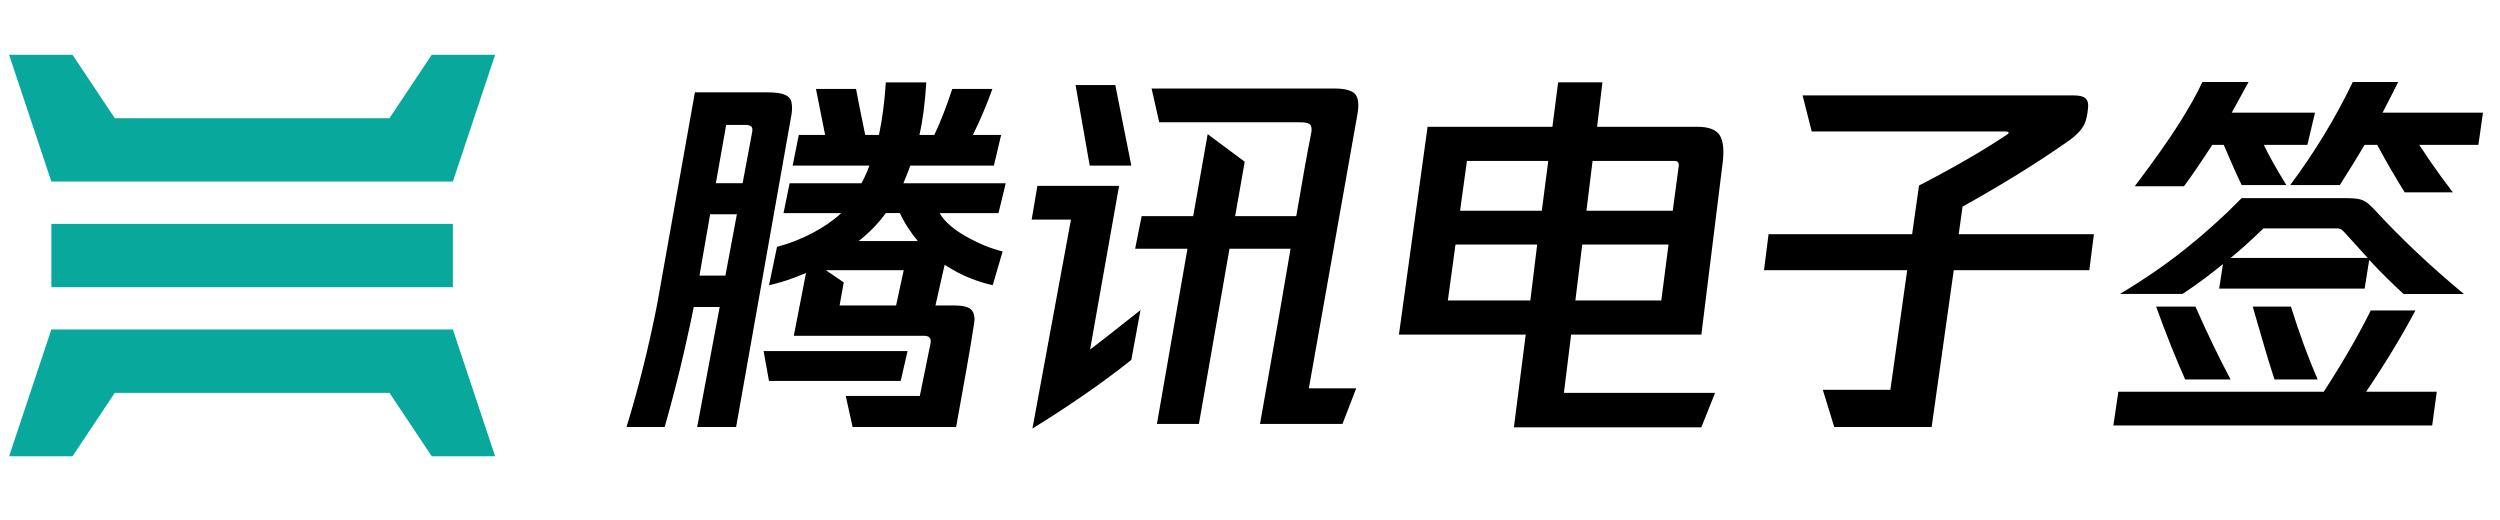
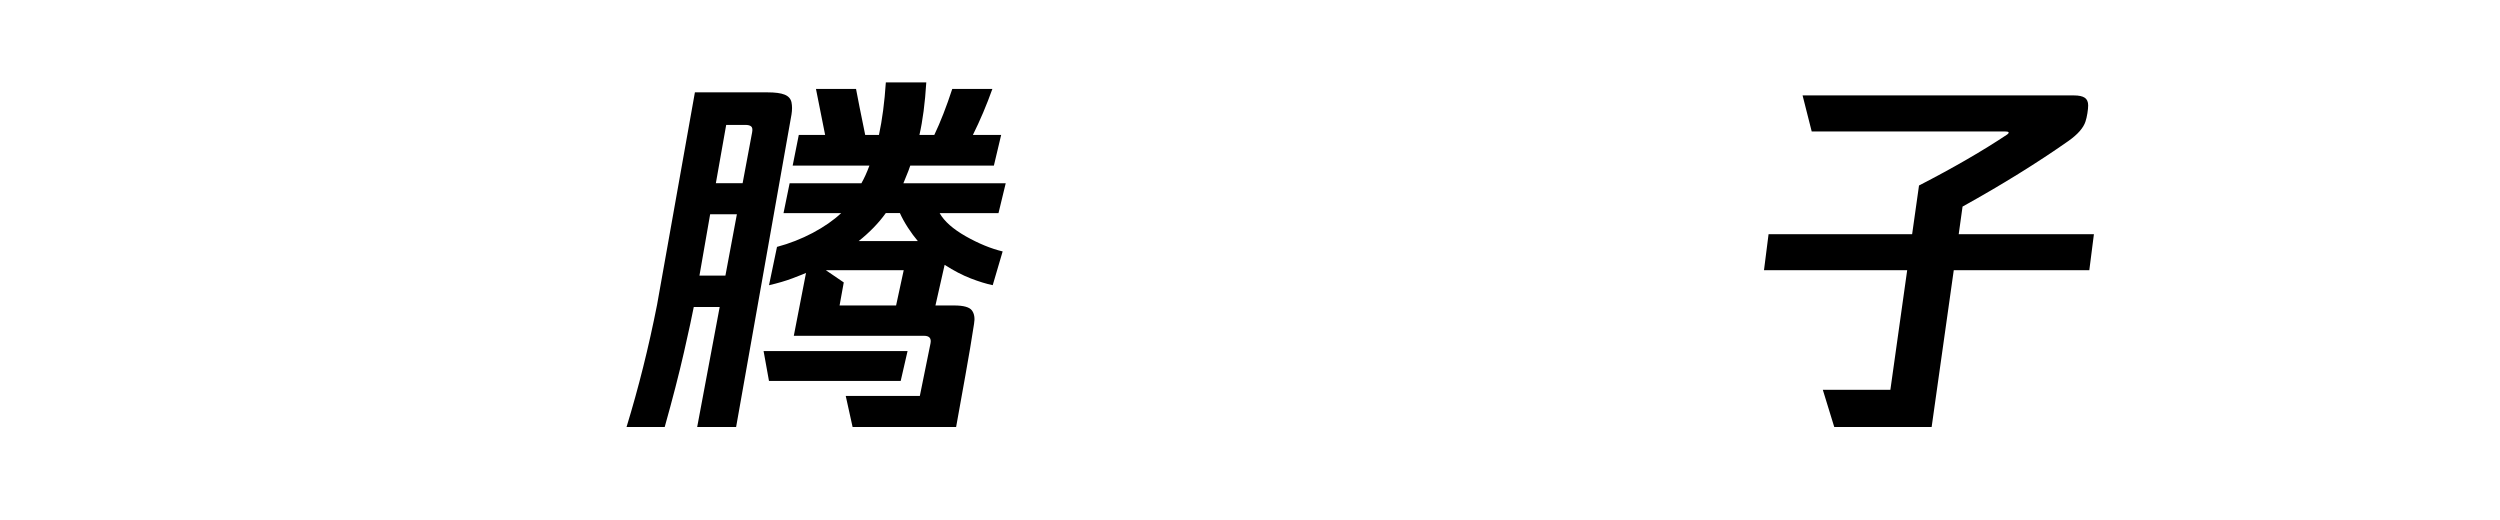
<svg xmlns="http://www.w3.org/2000/svg" width="101px" height="21px" viewBox="0 0 101 21" version="1.1">
  <desc>Created with Lunacy</desc>
  <g id="Group-58" transform="translate(0.312 0.312)">
    <g id="编组">
-       <path d="M15.367 2.561L17.075 0L19.636 0L17.928 5.122L1.707 5.122L0 0L2.561 0L4.268 2.561L15.367 2.561ZM17.928 9.391L1.707 9.391L1.707 6.83L17.928 6.83L17.928 9.391ZM0 16.221L1.707 11.098L17.928 11.098L19.636 16.221L17.075 16.221L15.367 13.659L4.268 13.659L2.561 16.221L0 16.221Z" transform="translate(0.056 1.901)" id="形状结合" fill="#08A89C" fill-rule="evenodd" stroke="none" />
      <path d="M0 0L20 0L20 20L0 20L0 0Z" id="矩形" fill="none" stroke="none" />
    </g>
    <g id="编组-2" transform="translate(25 3)">
      <path d="M12.65 5.282C12.836 5.612 13.188 5.923 13.706 6.218C14.225 6.511 14.721 6.715 15.195 6.829L14.794 8.192C14.538 8.14 14.241 8.049 13.908 7.92C13.573 7.791 13.221 7.608 12.851 7.37L12.48 9.012L13.236 9.012C13.617 9.012 13.856 9.079 13.954 9.213C14.052 9.347 14.08 9.528 14.039 9.756C13.946 10.365 13.831 11.055 13.692 11.824C13.553 12.594 13.427 13.292 13.315 13.923L9.133 13.923L8.856 12.668L11.849 12.668L12.28 10.546C12.322 10.34 12.235 10.237 12.019 10.237L6.758 10.237L7.251 7.697C7.159 7.738 6.976 7.811 6.704 7.915C6.431 8.018 6.114 8.111 5.756 8.194L6.079 6.645C6.582 6.511 7.065 6.321 7.522 6.08C7.979 5.837 8.363 5.571 8.671 5.282L6.342 5.282L6.589 4.074L9.489 4.074C9.601 3.877 9.71 3.64 9.813 3.361L6.712 3.361L6.959 2.122L8.023 2.122L7.653 0.264L9.272 0.264C9.334 0.605 9.458 1.225 9.642 2.122L10.198 2.122C10.331 1.502 10.424 0.795 10.476 0L12.11 0C12.059 0.836 11.966 1.544 11.833 2.122L12.434 2.122C12.681 1.605 12.923 0.986 13.159 0.264L14.78 0.264C14.666 0.584 14.542 0.901 14.409 1.216C14.275 1.531 14.137 1.833 13.993 2.122L15.135 2.122L14.841 3.361L11.463 3.361C11.453 3.413 11.36 3.651 11.185 4.074L15.319 4.074L15.027 5.282L12.65 5.282ZM6.386 0.494C6.233 0.432 6 0.402 5.692 0.402L2.762 0.402L1.234 8.981C0.896 10.695 0.484 12.343 0 13.922L1.542 13.922C1.861 12.786 2.121 11.777 2.322 10.894C2.523 10.011 2.653 9.404 2.716 9.074L3.763 9.074L2.854 13.922L4.427 13.922L6.664 1.3C6.694 1.112 6.694 0.948 6.664 0.803C6.633 0.66 6.541 0.556 6.386 0.494ZM5.036 1.779C5.083 1.82 5.096 1.897 5.075 2.012L4.69 4.071L3.609 4.071L4.026 1.717L4.798 1.717C4.91 1.717 4.99 1.738 5.036 1.779ZM10.474 5.28L11.044 5.28C11.127 5.465 11.235 5.662 11.368 5.868C11.502 6.074 11.636 6.255 11.769 6.411L9.378 6.411C9.82 6.059 10.186 5.682 10.474 5.28ZM3.995 7.804L4.458 5.326L3.378 5.326L2.946 7.804L3.995 7.804ZM8.607 9.012L10.89 9.012L11.198 7.587L8.052 7.587L8.776 8.081L8.607 9.012ZM11.353 10.855L11.076 12.062L5.755 12.062L5.537 10.855L11.353 10.855Z" transform="translate(0 0.017)" id="形状" fill="black" fill-rule="evenodd" stroke="none" />
-       <path d="M4.026 3.253L2.345 3.253L1.774 0L3.379 0L4.026 3.253ZM13.074 0.372C12.945 0.216 12.654 0.139 12.202 0.139L12.202 0.14L4.845 0.14L5.153 1.503L10.844 1.503C11.079 1.503 11.222 1.543 11.268 1.62C11.314 1.697 11.322 1.808 11.291 1.952C11.127 2.779 10.926 3.894 10.69 5.297L8.221 5.297L8.608 3.098L7.111 1.984L6.526 5.297L4.443 5.297L4.181 6.614L6.294 6.614L5.06 13.692L6.757 13.692L7.992 6.614L10.46 6.614C10.449 6.697 10.298 7.582 10.004 9.271C9.71 10.959 9.451 12.432 9.225 13.692L12.557 13.692L13.112 12.252L11.199 12.252L13.159 1.193C13.23 0.8 13.202 0.526 13.074 0.372ZM2.36 10.686L3.532 4.073L0.232 4.073L0 5.436L1.588 5.436L0.031 13.876C0.689 13.475 1.377 13.026 2.097 12.529C2.818 12.034 3.46 11.558 4.026 11.104L4.397 9.091C3.358 9.916 2.678 10.448 2.36 10.686Z" transform="translate(16.367 0.124)" id="形状" fill="black" fill-rule="evenodd" stroke="none" />
-       <path d="M6.957 10.191L12.218 10.191L13.08 3.237C13.142 2.71 13.098 2.338 12.949 2.122C12.801 1.905 12.504 1.796 12.063 1.796L8.006 1.796L8.221 0L6.432 0L6.2 1.796L1.157 1.796L0 10.191L5.122 10.191L4.644 13.938L12.217 13.938L12.772 12.545L6.665 12.545L6.957 10.191ZM2.747 3.174L6.033 3.174L5.772 5.188L2.47 5.188L2.747 3.174ZM7.823 3.174L11.14 3.174C11.211 3.174 11.259 3.199 11.286 3.244C11.312 3.29 11.315 3.36 11.294 3.454L11.062 5.188L7.575 5.188L7.823 3.174ZM1.976 8.813L5.308 8.813L5.585 6.552L2.285 6.552L1.976 8.813ZM7.128 8.813L10.599 8.813L10.892 6.552L7.405 6.552L7.128 8.813Z" transform="translate(31.205 0.015)" id="形状" fill="black" fill-rule="evenodd" stroke="none" />
      <path d="M13.329 5.607L13.143 7.062L7.667 7.062L6.773 13.397L2.839 13.397L2.377 11.894L5.106 11.894L5.785 7.062L0 7.062L0.185 5.607L5.985 5.607L6.263 3.639C7.662 2.918 8.849 2.23 9.826 1.579C9.878 1.539 9.896 1.508 9.88 1.487C9.864 1.466 9.816 1.456 9.734 1.456L1.928 1.456L1.559 0L12.525 0C12.722 0 12.865 0.031 12.958 0.093C13.051 0.156 13.097 0.259 13.097 0.403C13.097 0.485 13.086 0.592 13.066 0.721C13.045 0.849 13.02 0.96 12.989 1.053C12.907 1.31 12.676 1.575 12.296 1.843C11.031 2.73 9.605 3.613 8.022 4.491L7.867 5.607L13.329 5.607Z" transform="translate(45.953 0.543)" id="路径" fill="black" stroke="none" />
-       <path d="M14.932 1.239L10.876 1.239C11.112 0.785 11.323 0.372 11.508 0L9.673 0C8.973 1.455 8.13 2.844 7.143 4.166L9.148 4.166C9.55 3.536 9.883 2.993 10.151 2.54L10.659 2.54C11.019 3.212 11.39 3.85 11.77 4.459L13.714 4.459C13.354 3.985 13.056 3.576 12.819 3.229C12.582 2.883 12.429 2.652 12.356 2.54L14.747 2.54L14.932 1.239ZM2.853 4.213C3.172 3.78 3.553 3.221 3.996 2.541L4.46 2.541C4.747 3.221 4.989 3.764 5.184 4.166L6.989 4.166C6.577 3.496 6.274 2.953 6.078 2.541L7.838 2.541L8.146 1.24L4.783 1.24L5.461 0.001L3.595 0.001C3.399 0.434 3.095 0.979 2.684 1.635C2.273 2.289 1.666 3.15 0.864 4.213L2.853 4.213ZM10.505 5.111C11.595 6.299 12.814 7.45 14.162 8.565L11.725 8.565C11.272 8.152 10.808 7.693 10.336 7.187L10.151 8.348L4.274 8.348L4.428 7.357C4.254 7.502 4.012 7.689 3.704 7.922C3.396 8.154 3.092 8.368 2.793 8.564L0.263 8.564C1.23 7.986 2.112 7.38 2.909 6.745C3.706 6.109 4.465 5.425 5.184 4.692L9.35 4.692C9.648 4.692 9.859 4.71 9.983 4.746C10.105 4.782 10.214 4.841 10.306 4.924C10.398 5.008 10.464 5.07 10.505 5.111ZM10.275 7.109L4.736 7.109C5.107 6.81 5.549 6.412 6.063 5.916L9.025 5.916C9.117 5.916 9.185 5.934 9.225 5.97C9.266 6.005 9.297 6.034 9.318 6.055L10.275 7.109ZM3.317 9.076C3.79 10.15 4.264 11.13 4.736 12.018L2.901 12.018C2.51 11.141 2.119 10.158 1.728 9.076L3.317 9.076ZM7.173 9.076C7.512 10.159 7.872 11.141 8.253 12.018L6.51 12.018C6.314 11.428 6.021 10.448 5.63 9.076L7.173 9.076ZM10.212 12.514C11.005 11.337 11.667 10.243 12.203 9.23L10.398 9.23C9.914 10.211 9.282 11.306 8.5 12.514L0.201 12.514L0 13.877L12.88 13.877L13.066 12.514L10.212 12.514Z" transform="translate(60.068 1.776357E-15)" id="形状" fill="black" fill-rule="evenodd" stroke="none" />
    </g>
  </g>
</svg>